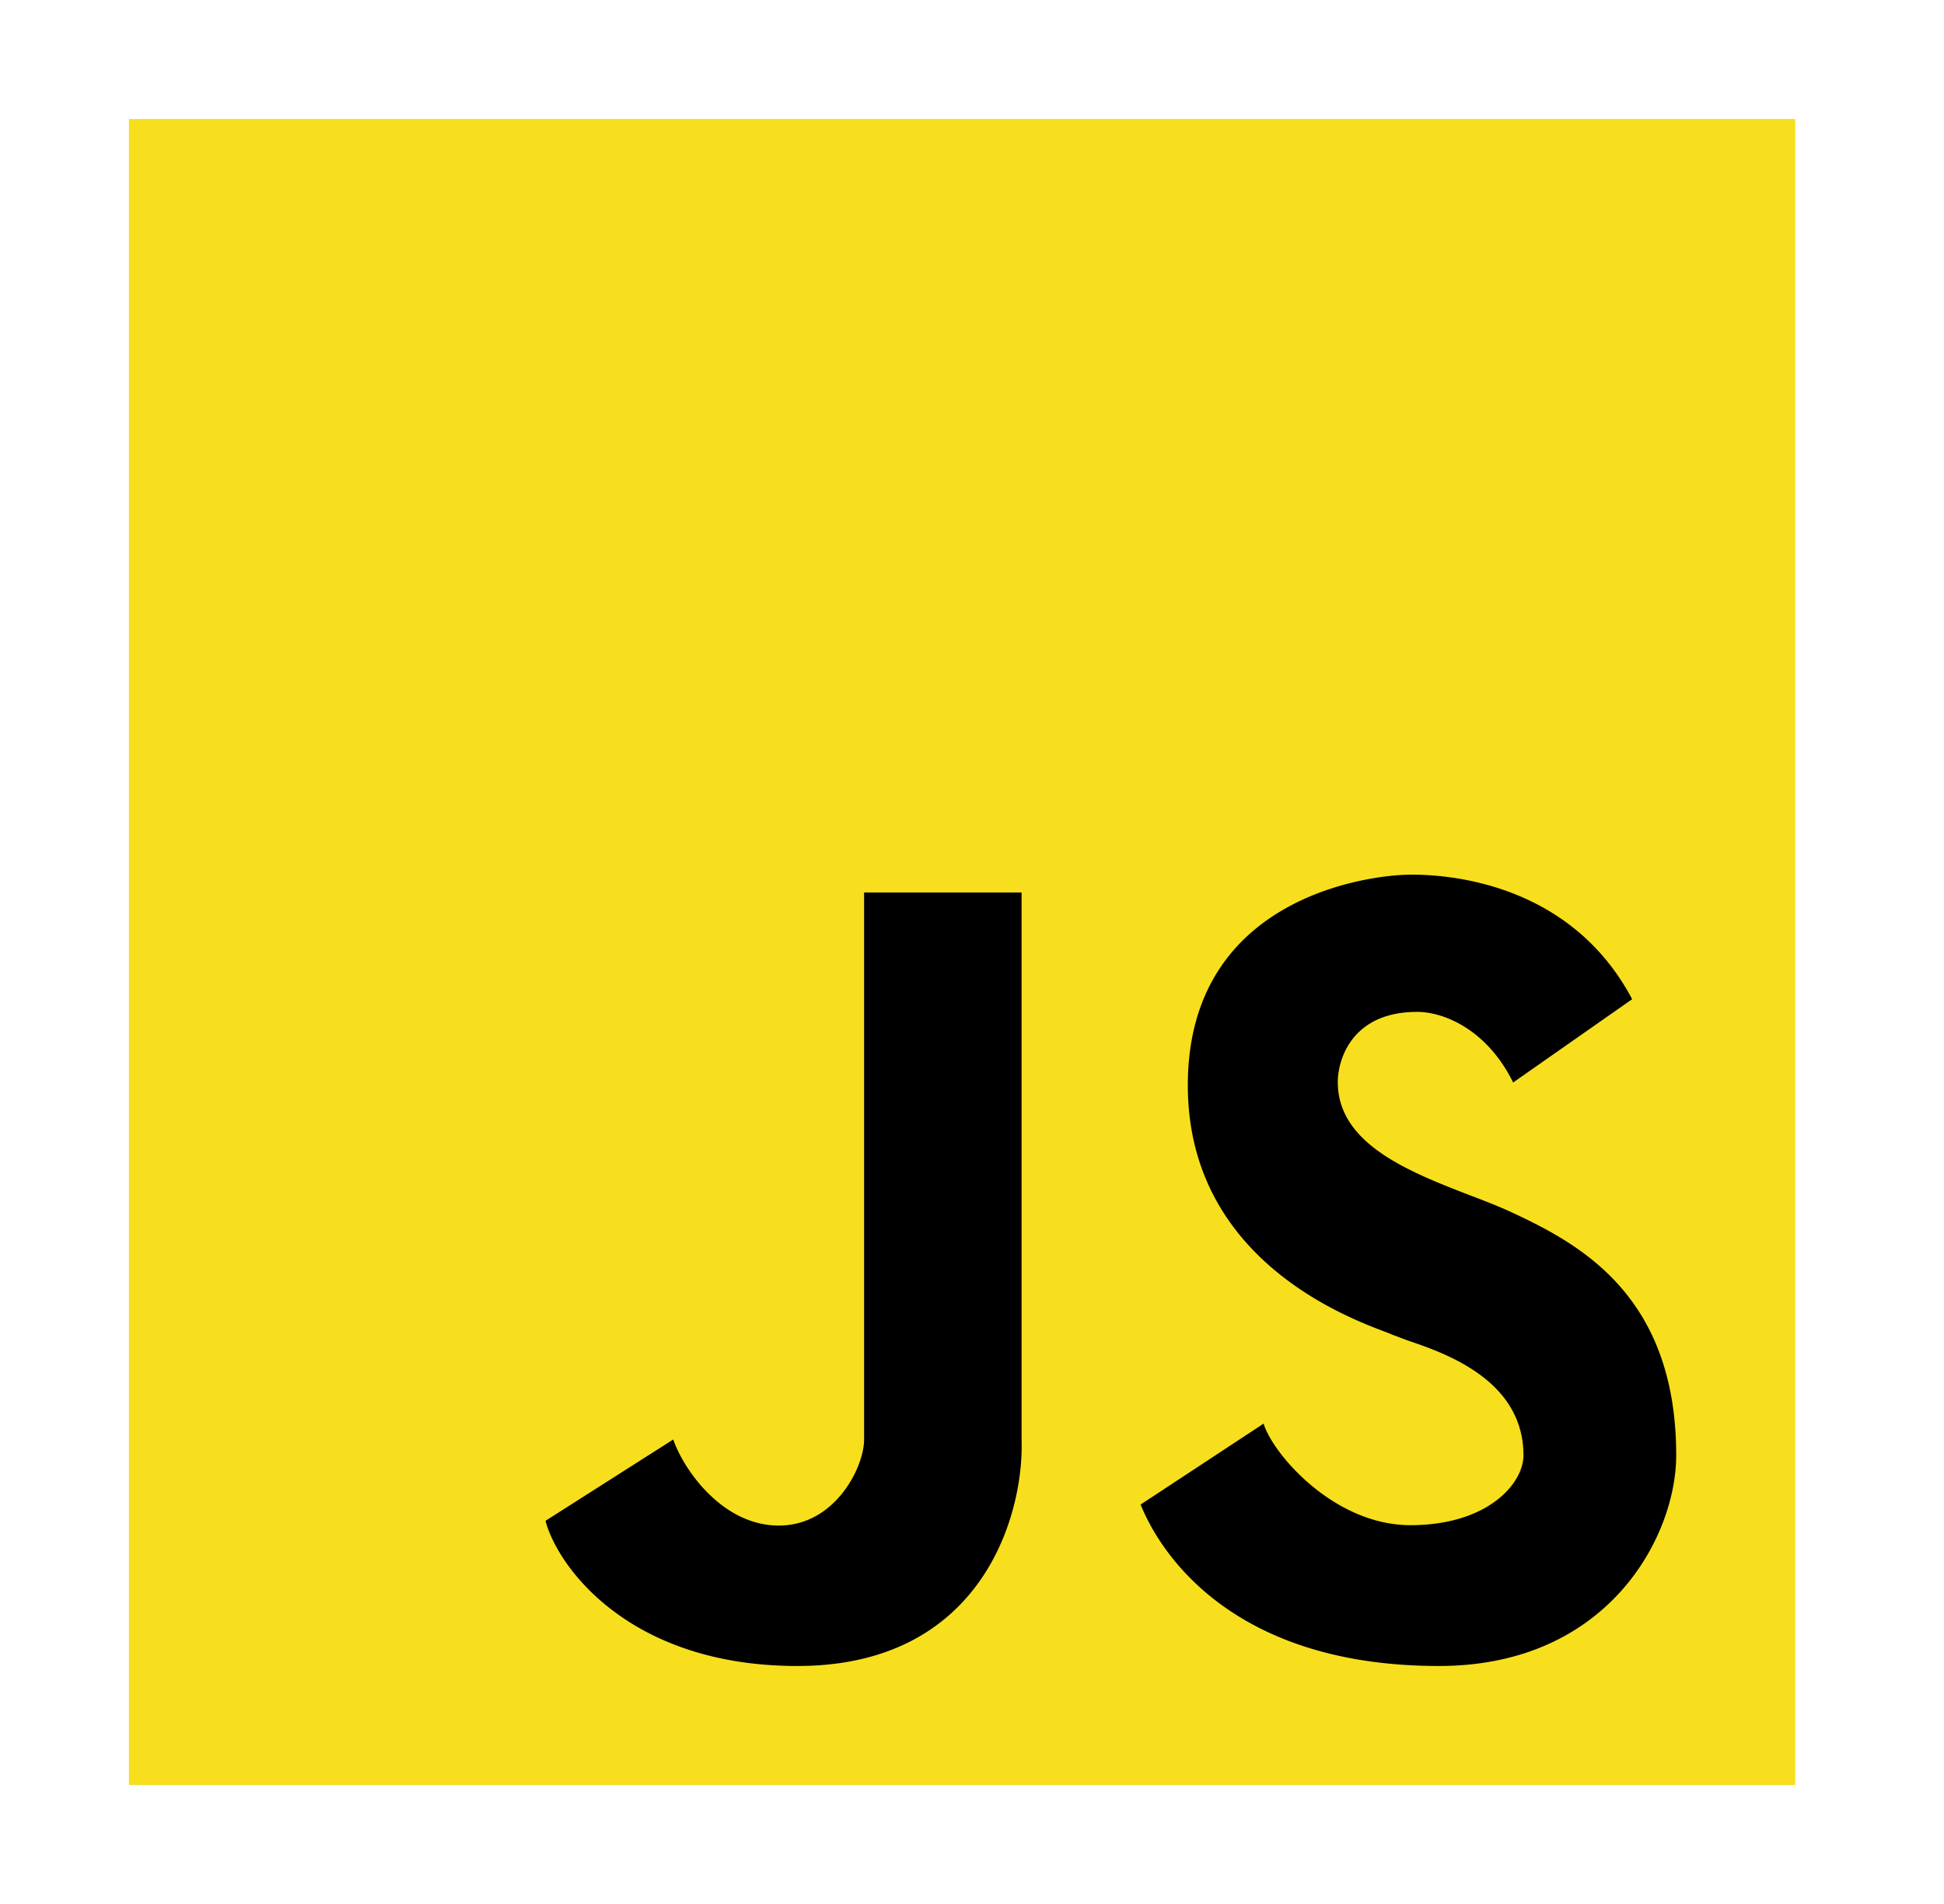
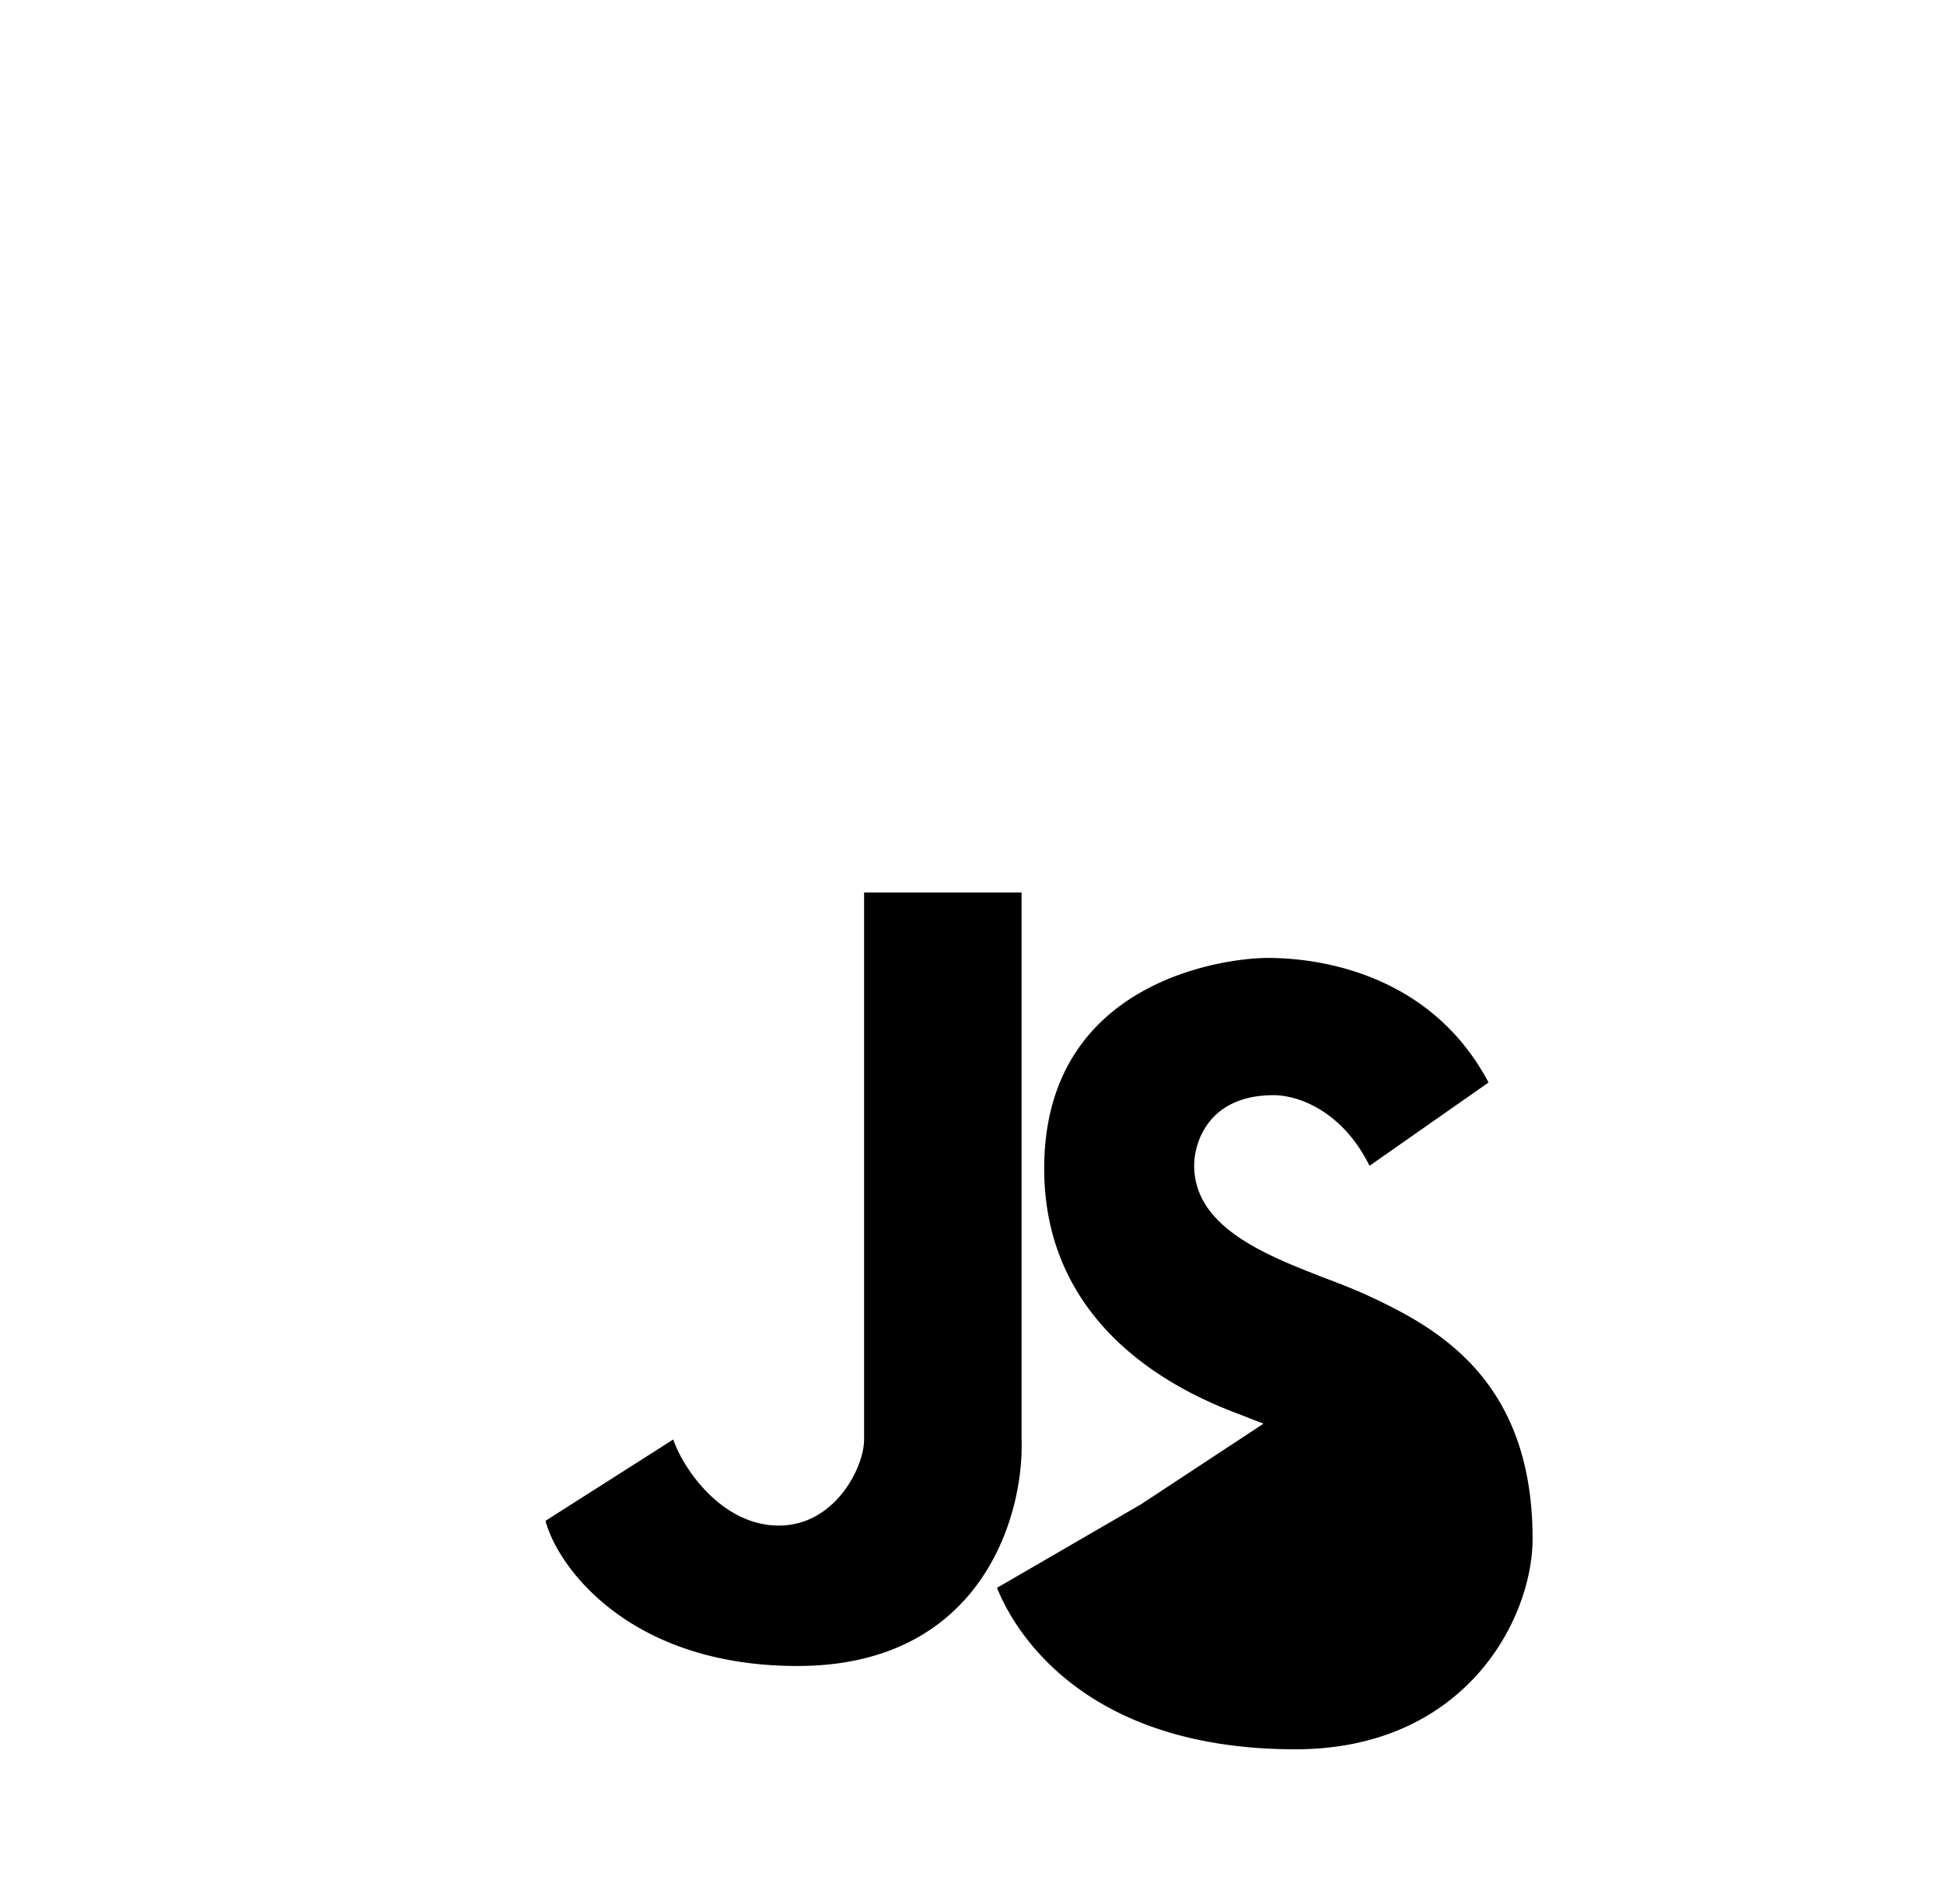
<svg xmlns="http://www.w3.org/2000/svg" width="49" height="48" fill="none">
-   <path fill="#F7DF1E" d="M3.25 3h42v42h-42z" />
-   <path fill="#000" d="m28.75 37.93 3.1-2.04c.23.76 1.77 2.56 3.7 2.56 1.95 0 2.85-1.05 2.85-1.76 0-1.9-1.98-2.58-2.93-2.9l-.37-.14a5.55 5.55 0 0 0-.2-.08c-1.06-.4-4.96-1.9-4.96-6.21 0-4.76 4.6-5.31 5.63-5.31.68 0 3.95.08 5.57 3.14l-3 2.1c-.66-1.34-1.75-1.78-2.42-1.78-1.66 0-2 1.22-2 1.77 0 1.56 1.8 2.26 3.32 2.85.4.15.78.3 1.1.45 1.66.78 4.11 2.07 4.11 6.11 0 2.03-1.7 5.31-5.98 5.31-5.74 0-7.27-3.45-7.52-4.07ZM13.75 38.34l3.22-2.05c.26.76 1.24 2.17 2.66 2.17 1.42 0 2.15-1.47 2.15-2.17V22.5h3.97v13.8c.06 1.9-1 5.7-5.65 5.7-4.28 0-6.06-2.54-6.35-3.66Z" />
+   <path fill="#000" d="m28.75 37.93 3.1-2.04l-.37-.14a5.55 5.55 0 0 0-.2-.08c-1.06-.4-4.96-1.9-4.96-6.21 0-4.76 4.6-5.31 5.63-5.31.68 0 3.95.08 5.57 3.14l-3 2.1c-.66-1.34-1.75-1.78-2.42-1.78-1.66 0-2 1.22-2 1.77 0 1.56 1.8 2.26 3.32 2.85.4.15.78.3 1.1.45 1.66.78 4.11 2.07 4.11 6.11 0 2.03-1.7 5.31-5.98 5.31-5.74 0-7.27-3.45-7.52-4.07ZM13.75 38.34l3.22-2.05c.26.76 1.24 2.17 2.66 2.17 1.42 0 2.15-1.47 2.15-2.17V22.5h3.97v13.8c.06 1.9-1 5.7-5.65 5.7-4.28 0-6.06-2.54-6.35-3.66Z" />
</svg>